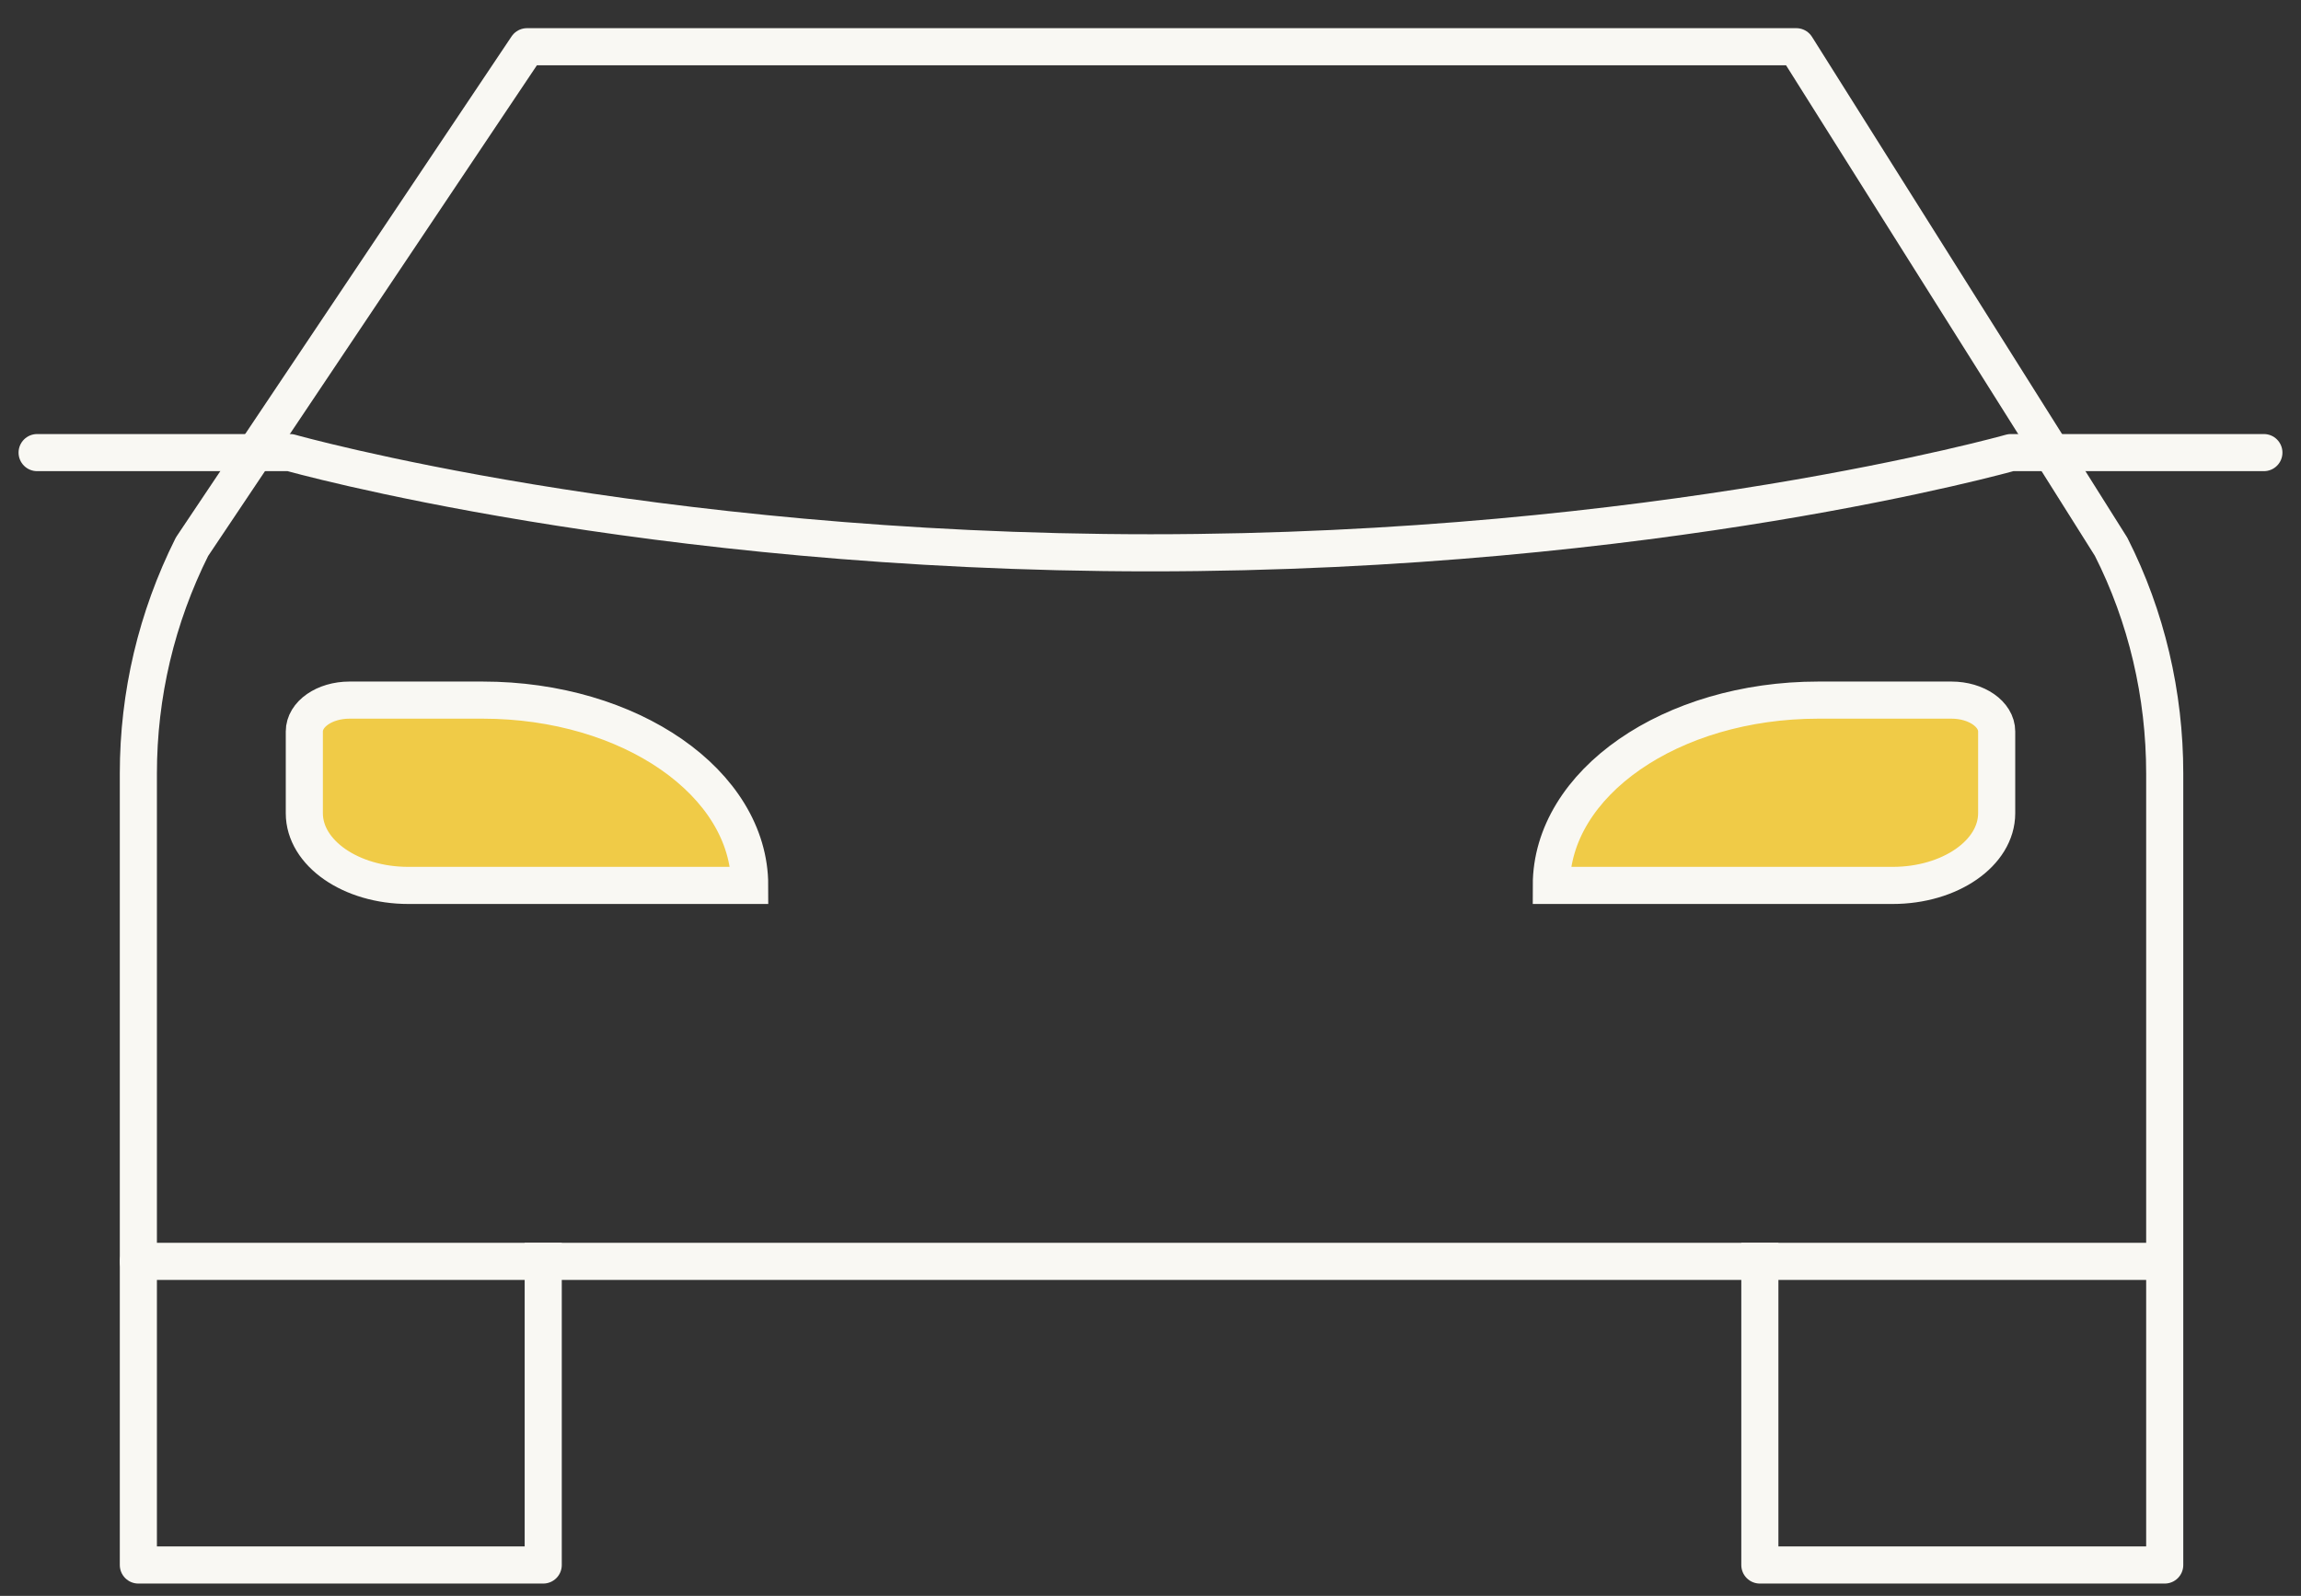
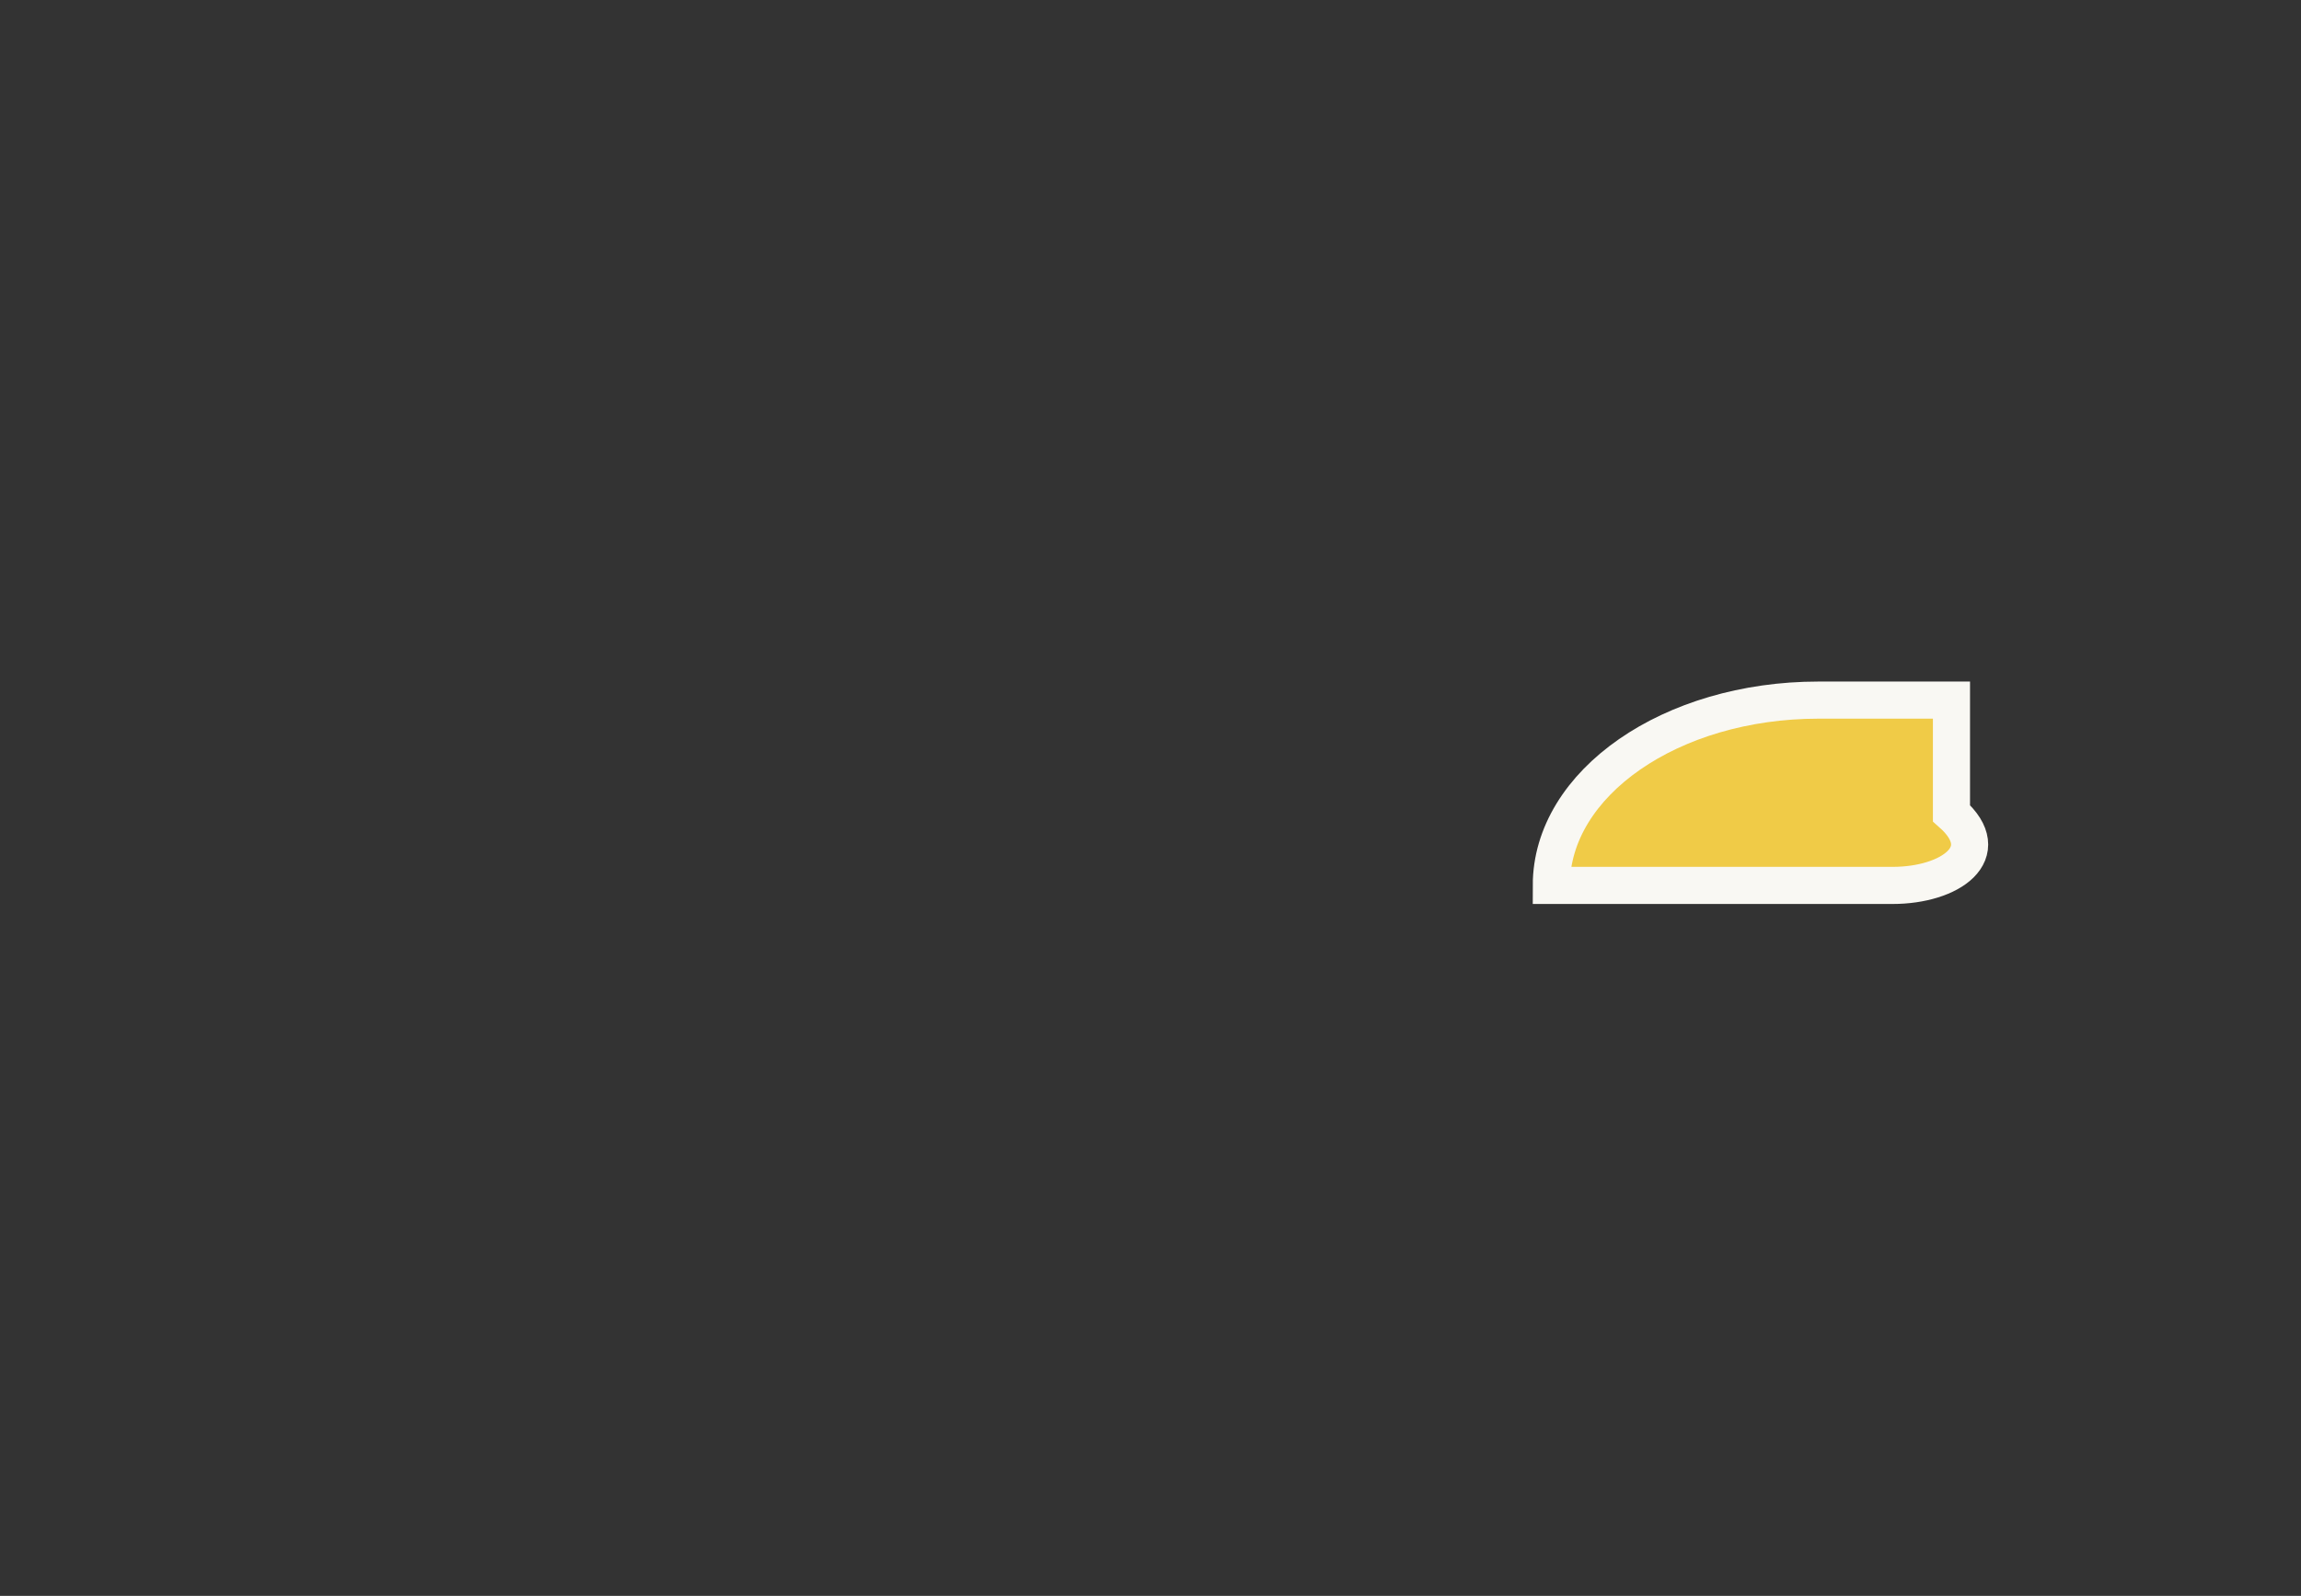
<svg xmlns="http://www.w3.org/2000/svg" width="62" height="43" viewBox="0 0 62 43" fill="none">
  <rect x="0" y="0" width="62" height="43" fill="#333333" stroke="none" />
-   <path d="M3.728 33.987H58.273" stroke="#F9F8F3" stroke-linecap="round" stroke-linejoin="round" />
-   <path d="M14.637 33.987V39.441V42.168H3.728V39.441V20.841C3.728 18.714 4.219 16.641 5.173 14.732L14.2 1.259H48.401L56.883 14.732C57.837 16.614 58.328 18.714 58.328 20.841V39.441V42.168H50.146H47.419V33.987" stroke="#F9F8F3" stroke-linecap="square" stroke-linejoin="round" />
-   <path d="M61 12.195H54.182C54.182 12.195 44.636 14.895 31 14.895C17.364 14.895 7.818 12.195 7.818 12.195H1" stroke="#F9F8F3" stroke-linecap="round" stroke-linejoin="round" />
-   <path d="M20.2 23.857C20.2 21.1 16.978 18.864 13.004 18.864H9.418C8.745 18.864 8.2 19.242 8.2 19.709V21.912C8.2 22.986 9.455 23.857 11.003 23.857H20.2Z" fill="#F0CB47" stroke="#F9F8F3" stroke-miterlimit="10" />
-   <path d="M41.8 23.857C41.8 21.1 45.023 18.864 48.997 18.864H52.582C53.255 18.864 53.8 19.242 53.8 19.709V21.912C53.8 22.986 52.545 23.857 50.997 23.857H41.8Z" fill="#F0CB47" stroke="#F9F8F3" stroke-miterlimit="10" />
+   <path d="M41.8 23.857C41.8 21.1 45.023 18.864 48.997 18.864H52.582V21.912C53.8 22.986 52.545 23.857 50.997 23.857H41.8Z" fill="#F0CB47" stroke="#F9F8F3" stroke-miterlimit="10" />
</svg>